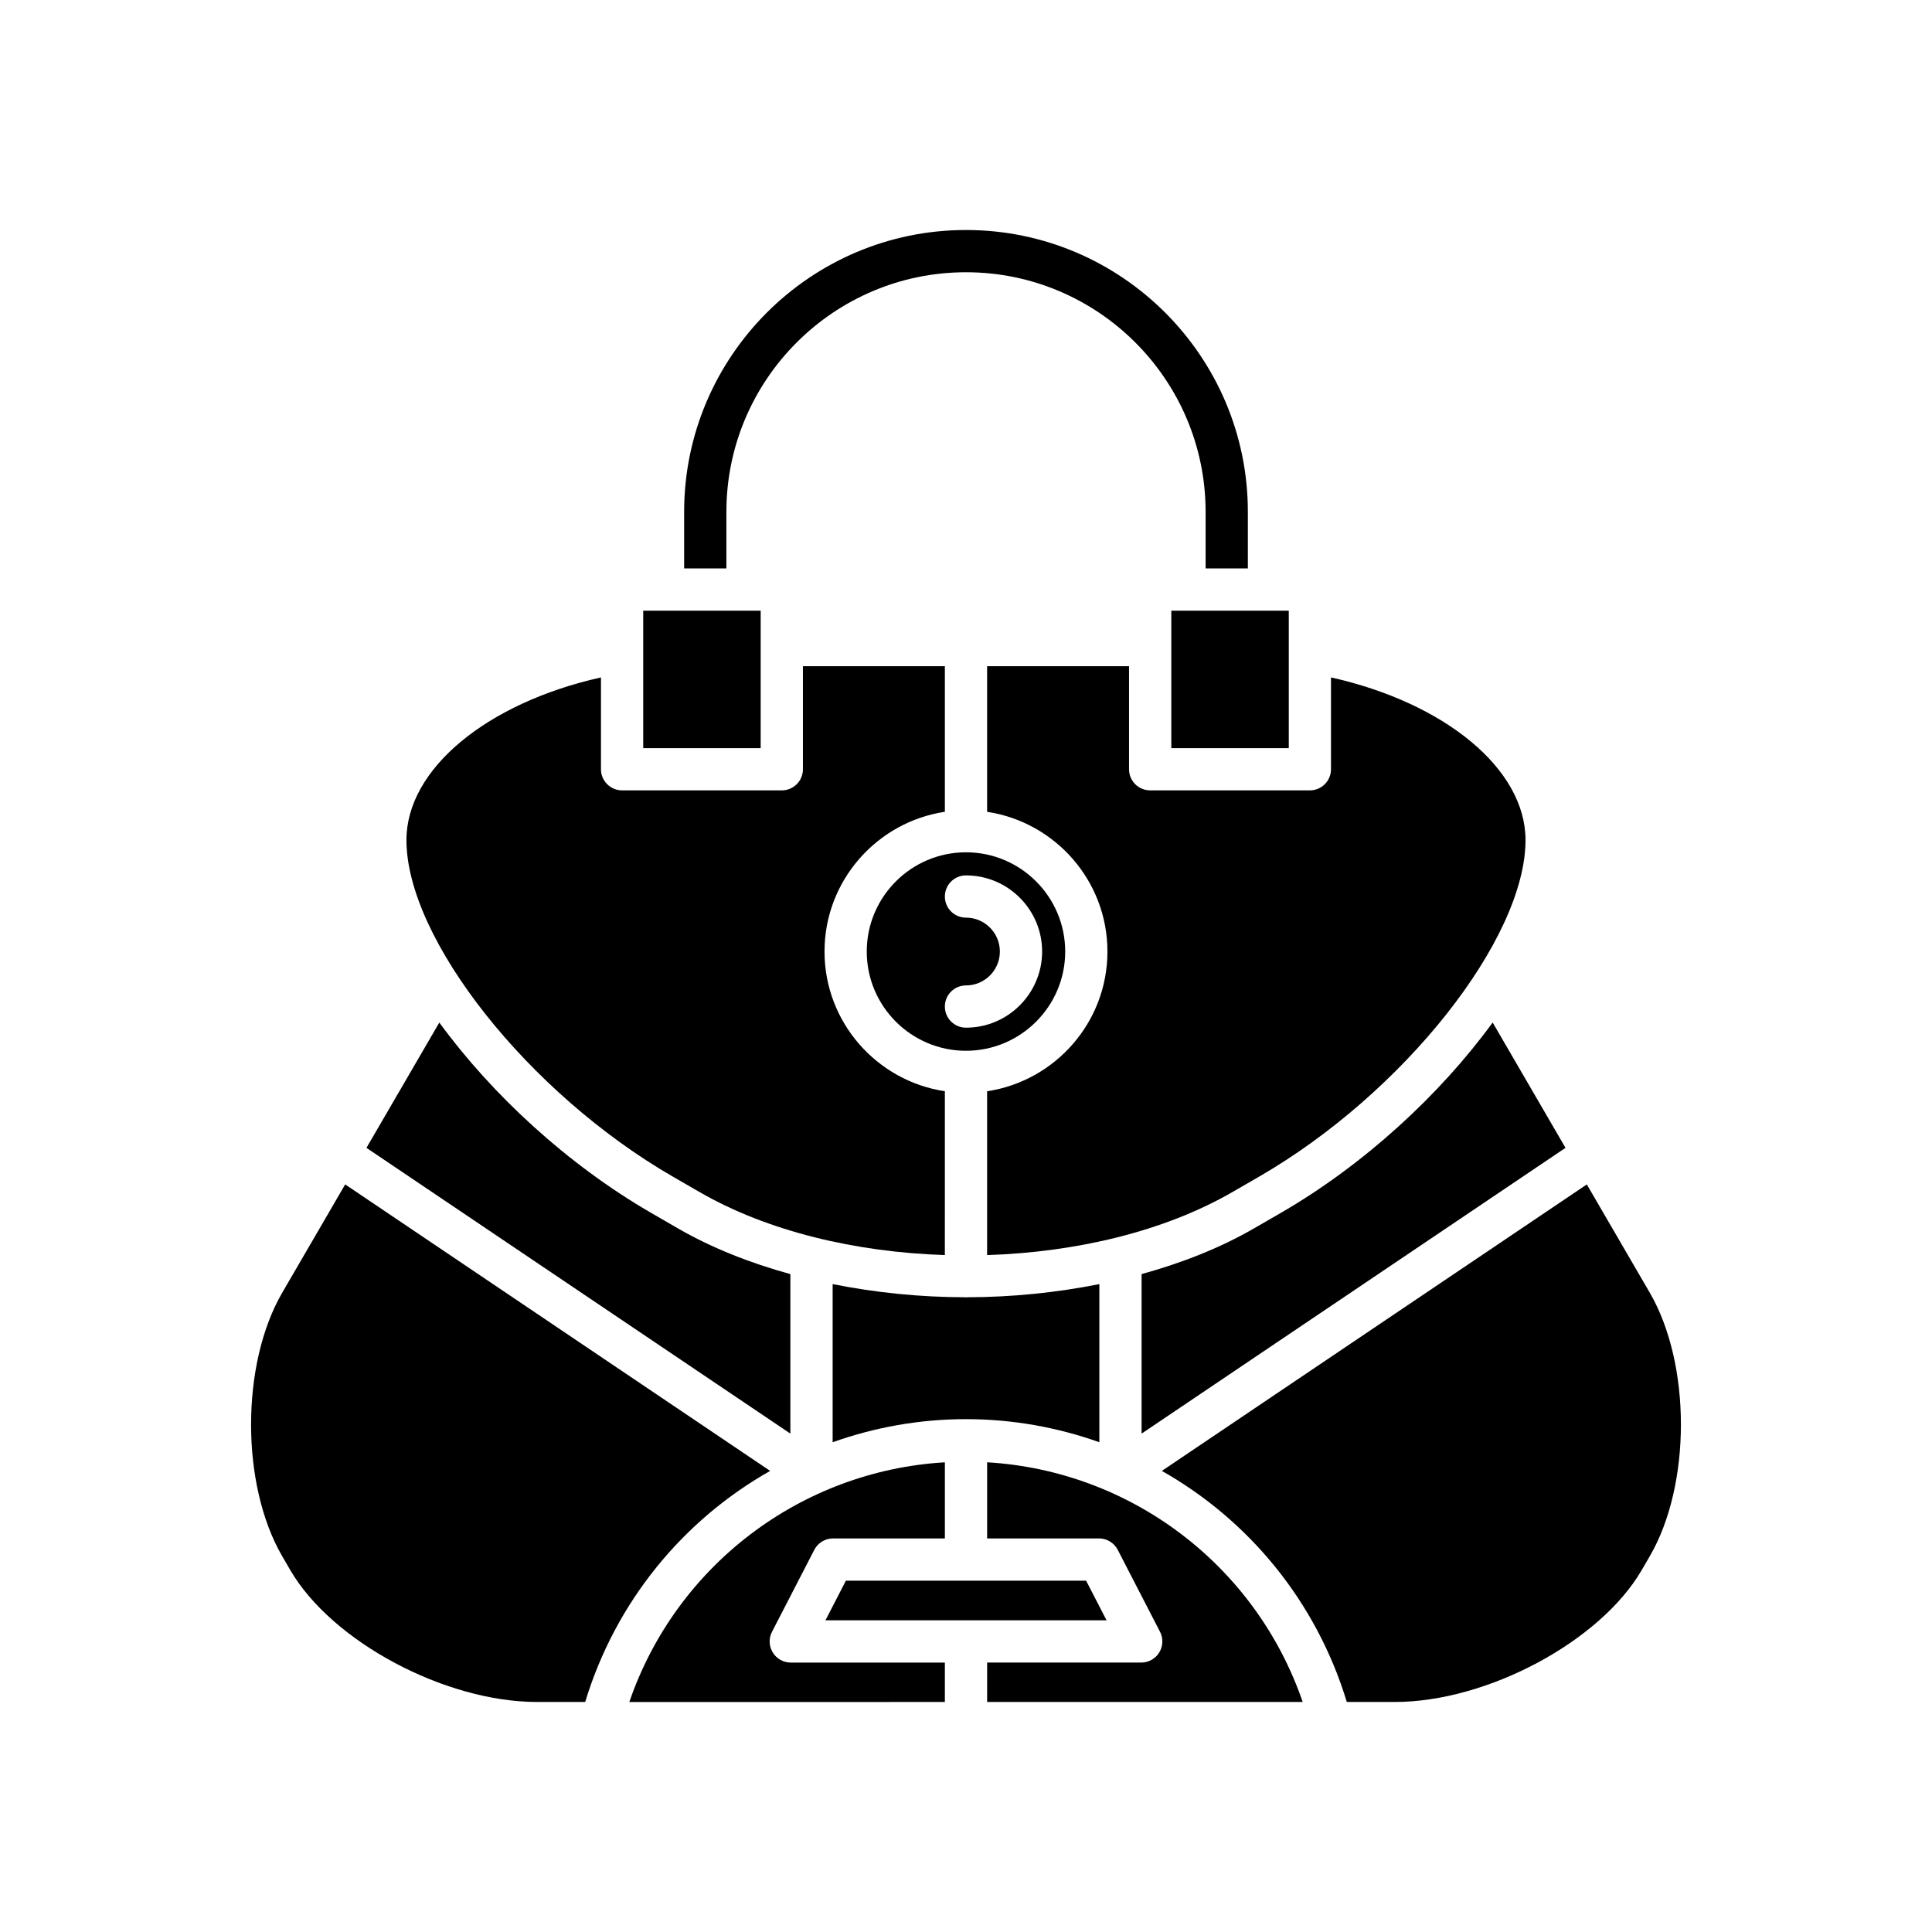
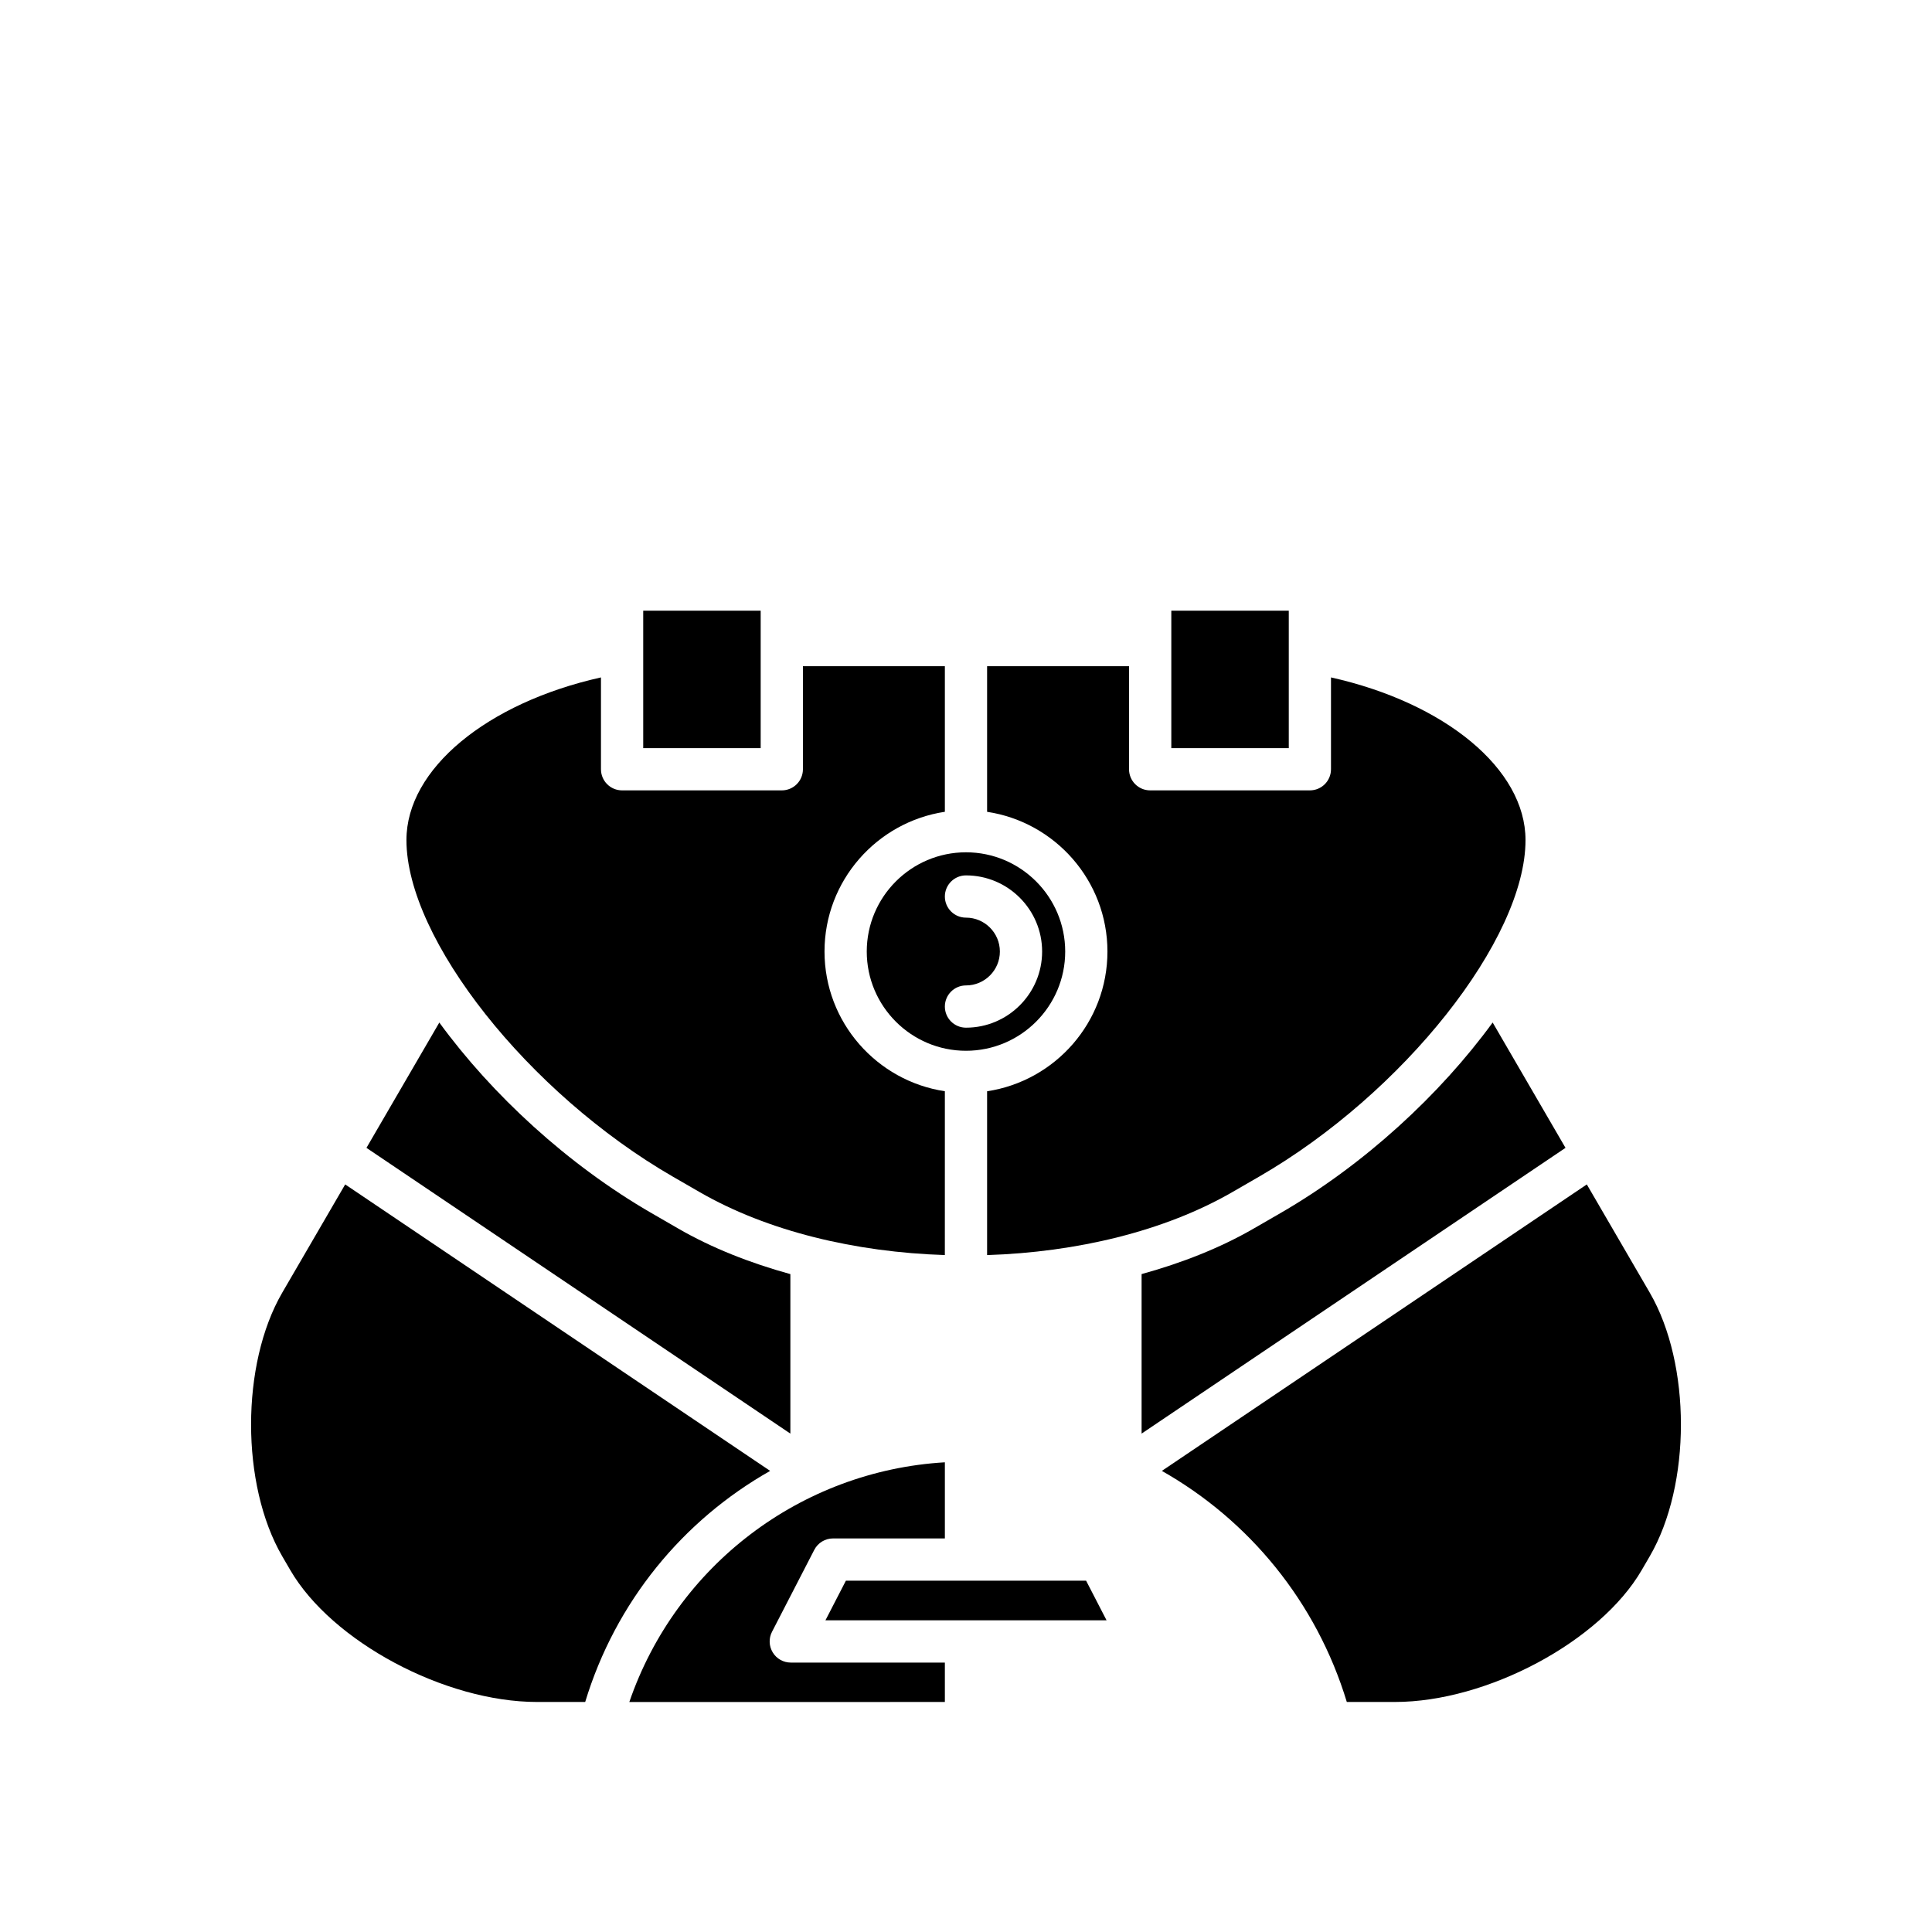
<svg xmlns="http://www.w3.org/2000/svg" fill="#000000" width="800px" height="800px" version="1.1" viewBox="144 144 512 512">
  <g>
    <path d="m394.4 584.6h-40.836c-1.953 0-3.766-1.016-4.777-2.684-1.016-1.668-1.094-3.746-0.195-5.477l11.195-21.703c0.961-1.863 2.879-3.035 4.973-3.035h29.641v-20.176c-38.199 2.262-71.234 27.402-83.625 63.523l83.625-0.004z" />
-     <path d="m435.34 526.21v-41.91c-11.375 2.269-23.246 3.477-35.152 3.488-0.066 0-0.121 0.039-0.188 0.039s-0.121-0.035-0.188-0.039c-11.91-0.012-23.781-1.219-35.152-3.488v41.91c11.117-3.957 23.023-6.121 35.344-6.121 12.312 0 24.219 2.164 35.336 6.121z" />
    <path d="m362.75 573.4h74.5l-5.426-10.508h-63.652z" />
-     <path d="m405.6 531.52v20.176h29.641c2.094 0 4.012 1.168 4.977 3.035l11.195 21.703c0.895 1.734 0.82 3.809-0.195 5.477-1.012 1.668-2.828 2.684-4.777 2.684h-40.84v10.445h83.625c-12.395-36.117-45.43-61.258-83.625-63.52z" />
    <path d="m513.66 595.04c24.441 0 54.395-16 65.41-34.949l2.137-3.672c11.004-18.93 11.004-50.91 0-69.844l-16.684-28.691-112.62 75.918c23.098 13.07 40.957 34.688 49.016 61.238z" />
    <path d="m539.57 414.98c-13.949 19.102-33.992 37.66-56.309 50.547l-7.047 4.066c-8.867 5.121-18.953 9.094-29.68 12.055v42.27l112.34-75.727z" />
    <path d="m477.66 455.83c38.277-22.102 70.617-62.961 70.617-89.211 0-18.828-21.316-36.344-51.551-43.098v24.336c0 3.094-2.504 5.598-5.598 5.598h-42.324c-3.094 0-5.598-2.504-5.598-5.598v-27.309h-37.613v38.59c18.02 2.719 31.891 18.262 31.891 37.031s-13.871 34.309-31.891 37.027v43.414c23.676-0.762 46.973-6.289 65.02-16.711z" />
    <path d="m454.41 305.84h31.129v36.426h-31.129z" />
-     <path d="m463.5 279.65v14.988h11.195v-14.988c0-41.188-33.512-74.695-74.695-74.695-41.188 0-74.695 33.512-74.695 74.695v14.988h11.195v-14.988c0-35.016 28.488-63.5 63.5-63.5s63.5 28.488 63.5 63.5z" />
    <path d="m314.46 305.84h31.129v36.426h-31.129z" />
    <path d="m394.4 433.19c-18.02-2.715-31.895-18.258-31.895-37.027 0-18.766 13.871-34.312 31.895-37.031v-38.586h-37.617v27.312c0 3.094-2.504 5.598-5.598 5.598h-42.324c-3.094 0-5.598-2.504-5.598-5.598v-24.336c-30.234 6.754-51.551 24.27-51.551 43.098 0 26.25 32.34 67.109 70.617 89.211l7.047 4.066c18.051 10.422 41.348 15.949 65.02 16.707z" />
    <path d="m316.73 465.53c-22.312-12.883-42.355-31.441-56.305-50.543l-19.309 33.207 112.34 75.727v-42.266c-10.723-2.961-20.809-6.934-29.68-12.055z" />
    <path d="m218.79 556.42 2.137 3.672c11.016 18.949 40.969 34.949 65.41 34.949h12.746c8.059-26.555 25.922-48.168 49.016-61.238l-112.62-75.918-16.684 28.691c-11.008 18.934-11.008 50.914-0.004 69.844z" />
    <path d="m373.7 396.17c0 14.496 11.797 26.297 26.297 26.297 14.496 0 26.293-11.797 26.293-26.297 0-14.504-11.797-26.301-26.293-26.301-14.5 0-26.297 11.797-26.297 26.301zm26.297-8.984c-3.094 0-5.598-2.504-5.598-5.598s2.504-5.598 5.598-5.598c11.125 0 20.176 9.055 20.176 20.176 0 11.125-9.051 20.18-20.176 20.18-3.094 0-5.598-2.504-5.598-5.598s2.504-5.598 5.598-5.598c4.953 0 8.98-4.027 8.98-8.98s-4.031-8.984-8.98-8.984z" />
  </g>
</svg>